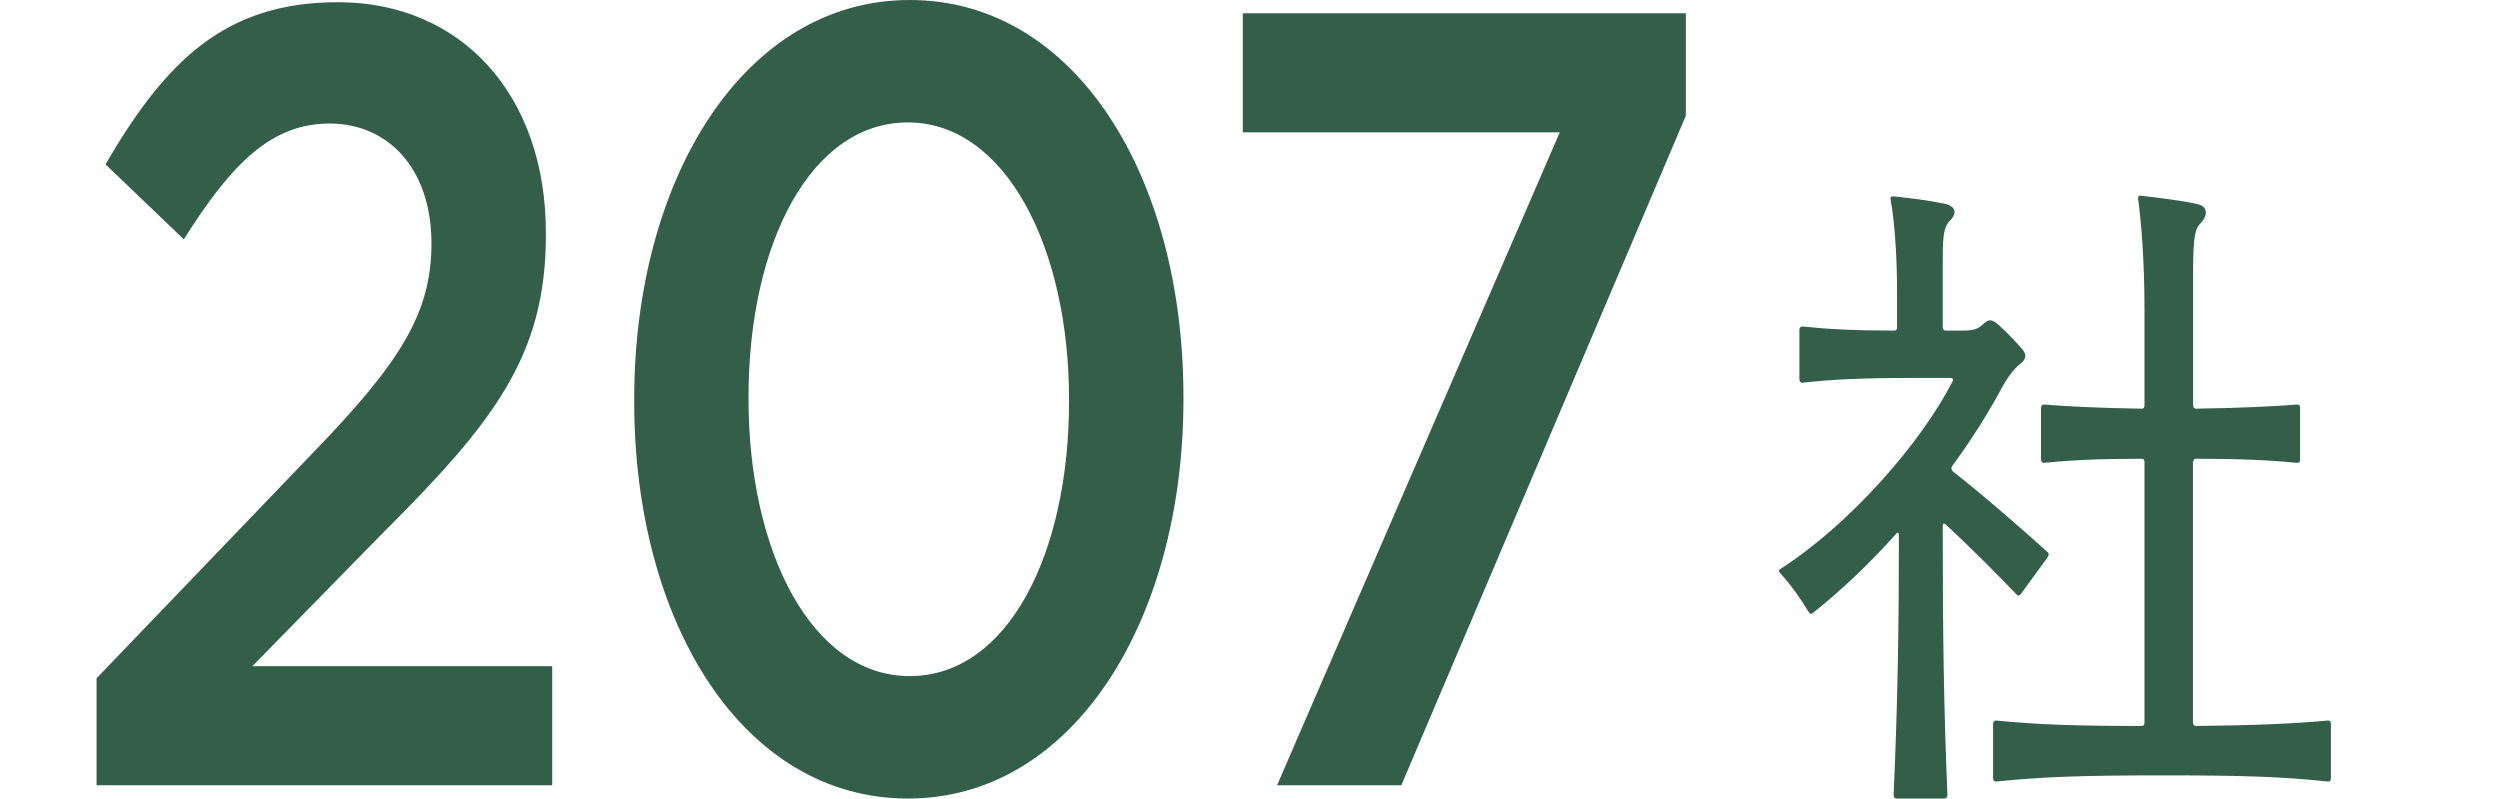
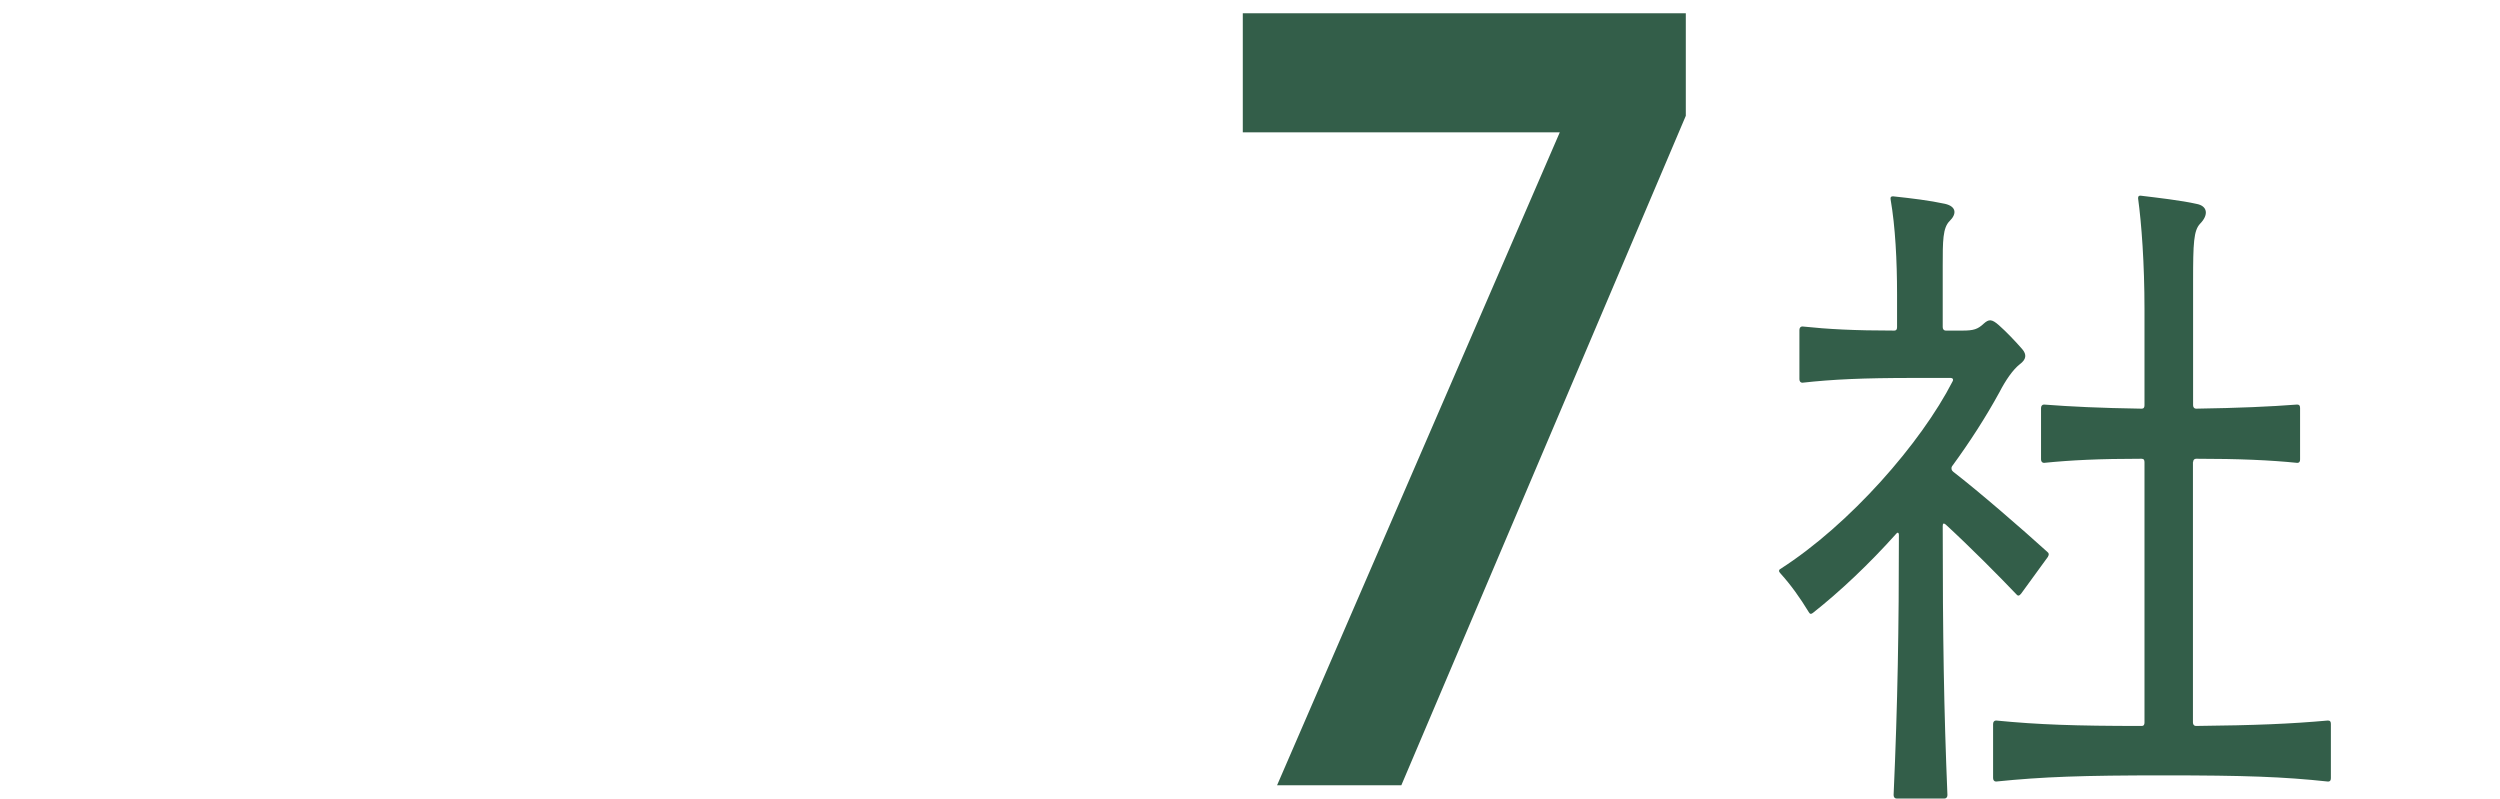
<svg xmlns="http://www.w3.org/2000/svg" id="_レイヤー_2" viewBox="0 0 340 108.6">
  <defs>
    <style>.cls-1{fill:none;}.cls-2{fill:#335e49;}</style>
  </defs>
  <g id="text">
-     <rect class="cls-1" width="340" height="108.6" />
-     <path class="cls-2" d="M13.13,92.25l29.51-30.75c11.75-12.15,16.04-18.9,16.04-28.35,0-10.35-6-16.35-13.84-16.35s-13.23,5.25-19.84,15.75l-10.65-10.2C22.56,8.25,30.64.3,45.95.3c16.78,0,28.29,12.6,28.29,31.35v.3c0,16.5-7.1,25.5-22.29,40.65l-17.63,18h40.78v16.2H13.13v-14.55Z" />
-     <path class="cls-2" d="M86.25,54.6v-.3C86.25,24.3,101.19,0,123.72,0s37.23,24,37.23,54v.3c0,30-14.94,54.3-37.47,54.3s-37.23-24-37.23-54ZM145.39,54.6v-.3c0-20.7-8.69-37.65-21.92-37.65s-21.67,16.5-21.67,37.35v.3c0,20.7,8.57,37.65,21.92,37.65s21.67-16.65,21.67-37.35Z" />
    <path class="cls-2" d="M212.12,18h-43.1V1.8h60.25v13.95l-38.69,91.05h-16.9l38.45-88.8Z" />
    <path class="cls-2" d="M278.53,75.71l-3.66,5.03c-.24.28-.4.37-.64.09-2.3-2.42-6.28-6.43-9.62-9.5-.24-.19-.4-.19-.4.19,0,15.18.16,24.96.64,36.61,0,.28-.16.47-.4.47h-6.52c-.24,0-.4-.19-.4-.47.56-12.57.72-22.82.72-35.4,0-.28-.16-.37-.32-.19-3.74,4.19-7.71,7.92-11.37,10.81-.24.19-.4.19-.56-.09-1.19-1.96-2.46-3.73-3.81-5.22-.08-.09-.24-.28-.24-.37s0-.19.16-.28c9.46-6.05,19.15-17.14,23.44-25.52.16-.28,0-.47-.24-.47h-5.01c-6.99,0-11.05.19-15.18.65-.24,0-.4-.19-.4-.47v-6.71c0-.28.16-.47.4-.47,3.5.37,7.07.56,12.48.56.32,0,.4-.19.4-.47v-4.47c0-4.56-.24-9.22-.87-12.85-.08-.37.08-.47.32-.47,2.62.28,4.93.56,7.07,1.02,1.59.37,1.59,1.4.64,2.33-.95.93-.95,2.7-.95,6.15v8.29c0,.28.16.47.4.47h2.3c1.51,0,2.07-.19,2.86-.93.72-.65,1.11-.65,2.07.19s2.3,2.24,3.18,3.26c.64.74.56,1.4-.32,2.05-.95.75-1.91,2.14-2.78,3.82-1.83,3.35-4.05,6.8-6.44,10.06-.16.28-.08.56.16.75,3.5,2.7,9.3,7.73,12.8,10.9.24.19.24.37.08.65ZM298.24,62.86v35.4c0,.28.16.47.4.47,8.19-.09,12.79-.28,17.96-.74.32,0,.4.19.4.47v7.36c0,.28-.08.47-.4.47-6.04-.65-11.28-.84-22.33-.84s-16.45.19-22.81.84c-.24,0-.4-.19-.4-.47v-7.36c0-.28.16-.47.4-.47,5.72.56,10.73.74,19.79.74.32,0,.4-.19.4-.47v-35.4c0-.28-.08-.47-.4-.47-5.72,0-9.62.19-13.27.56-.24,0-.4-.19-.4-.47v-6.99c0-.28.16-.47.4-.47,3.66.28,7.55.47,13.27.56.32,0,.4-.19.4-.47v-13.04c0-6.24-.4-11.64-.87-15.09,0-.28.08-.37.32-.37,2.31.28,5.56.65,7.63,1.12,1.51.28,1.67,1.49.48,2.7-.87.93-.95,2.61-.95,7.82v16.86c0,.28.16.47.4.47,5.88-.09,10.09-.28,13.75-.56.32,0,.4.19.4.47v6.99c0,.28-.08.47-.4.47-3.66-.37-7.87-.56-13.75-.56-.24,0-.4.19-.4.47Z" />
  </g>
</svg>